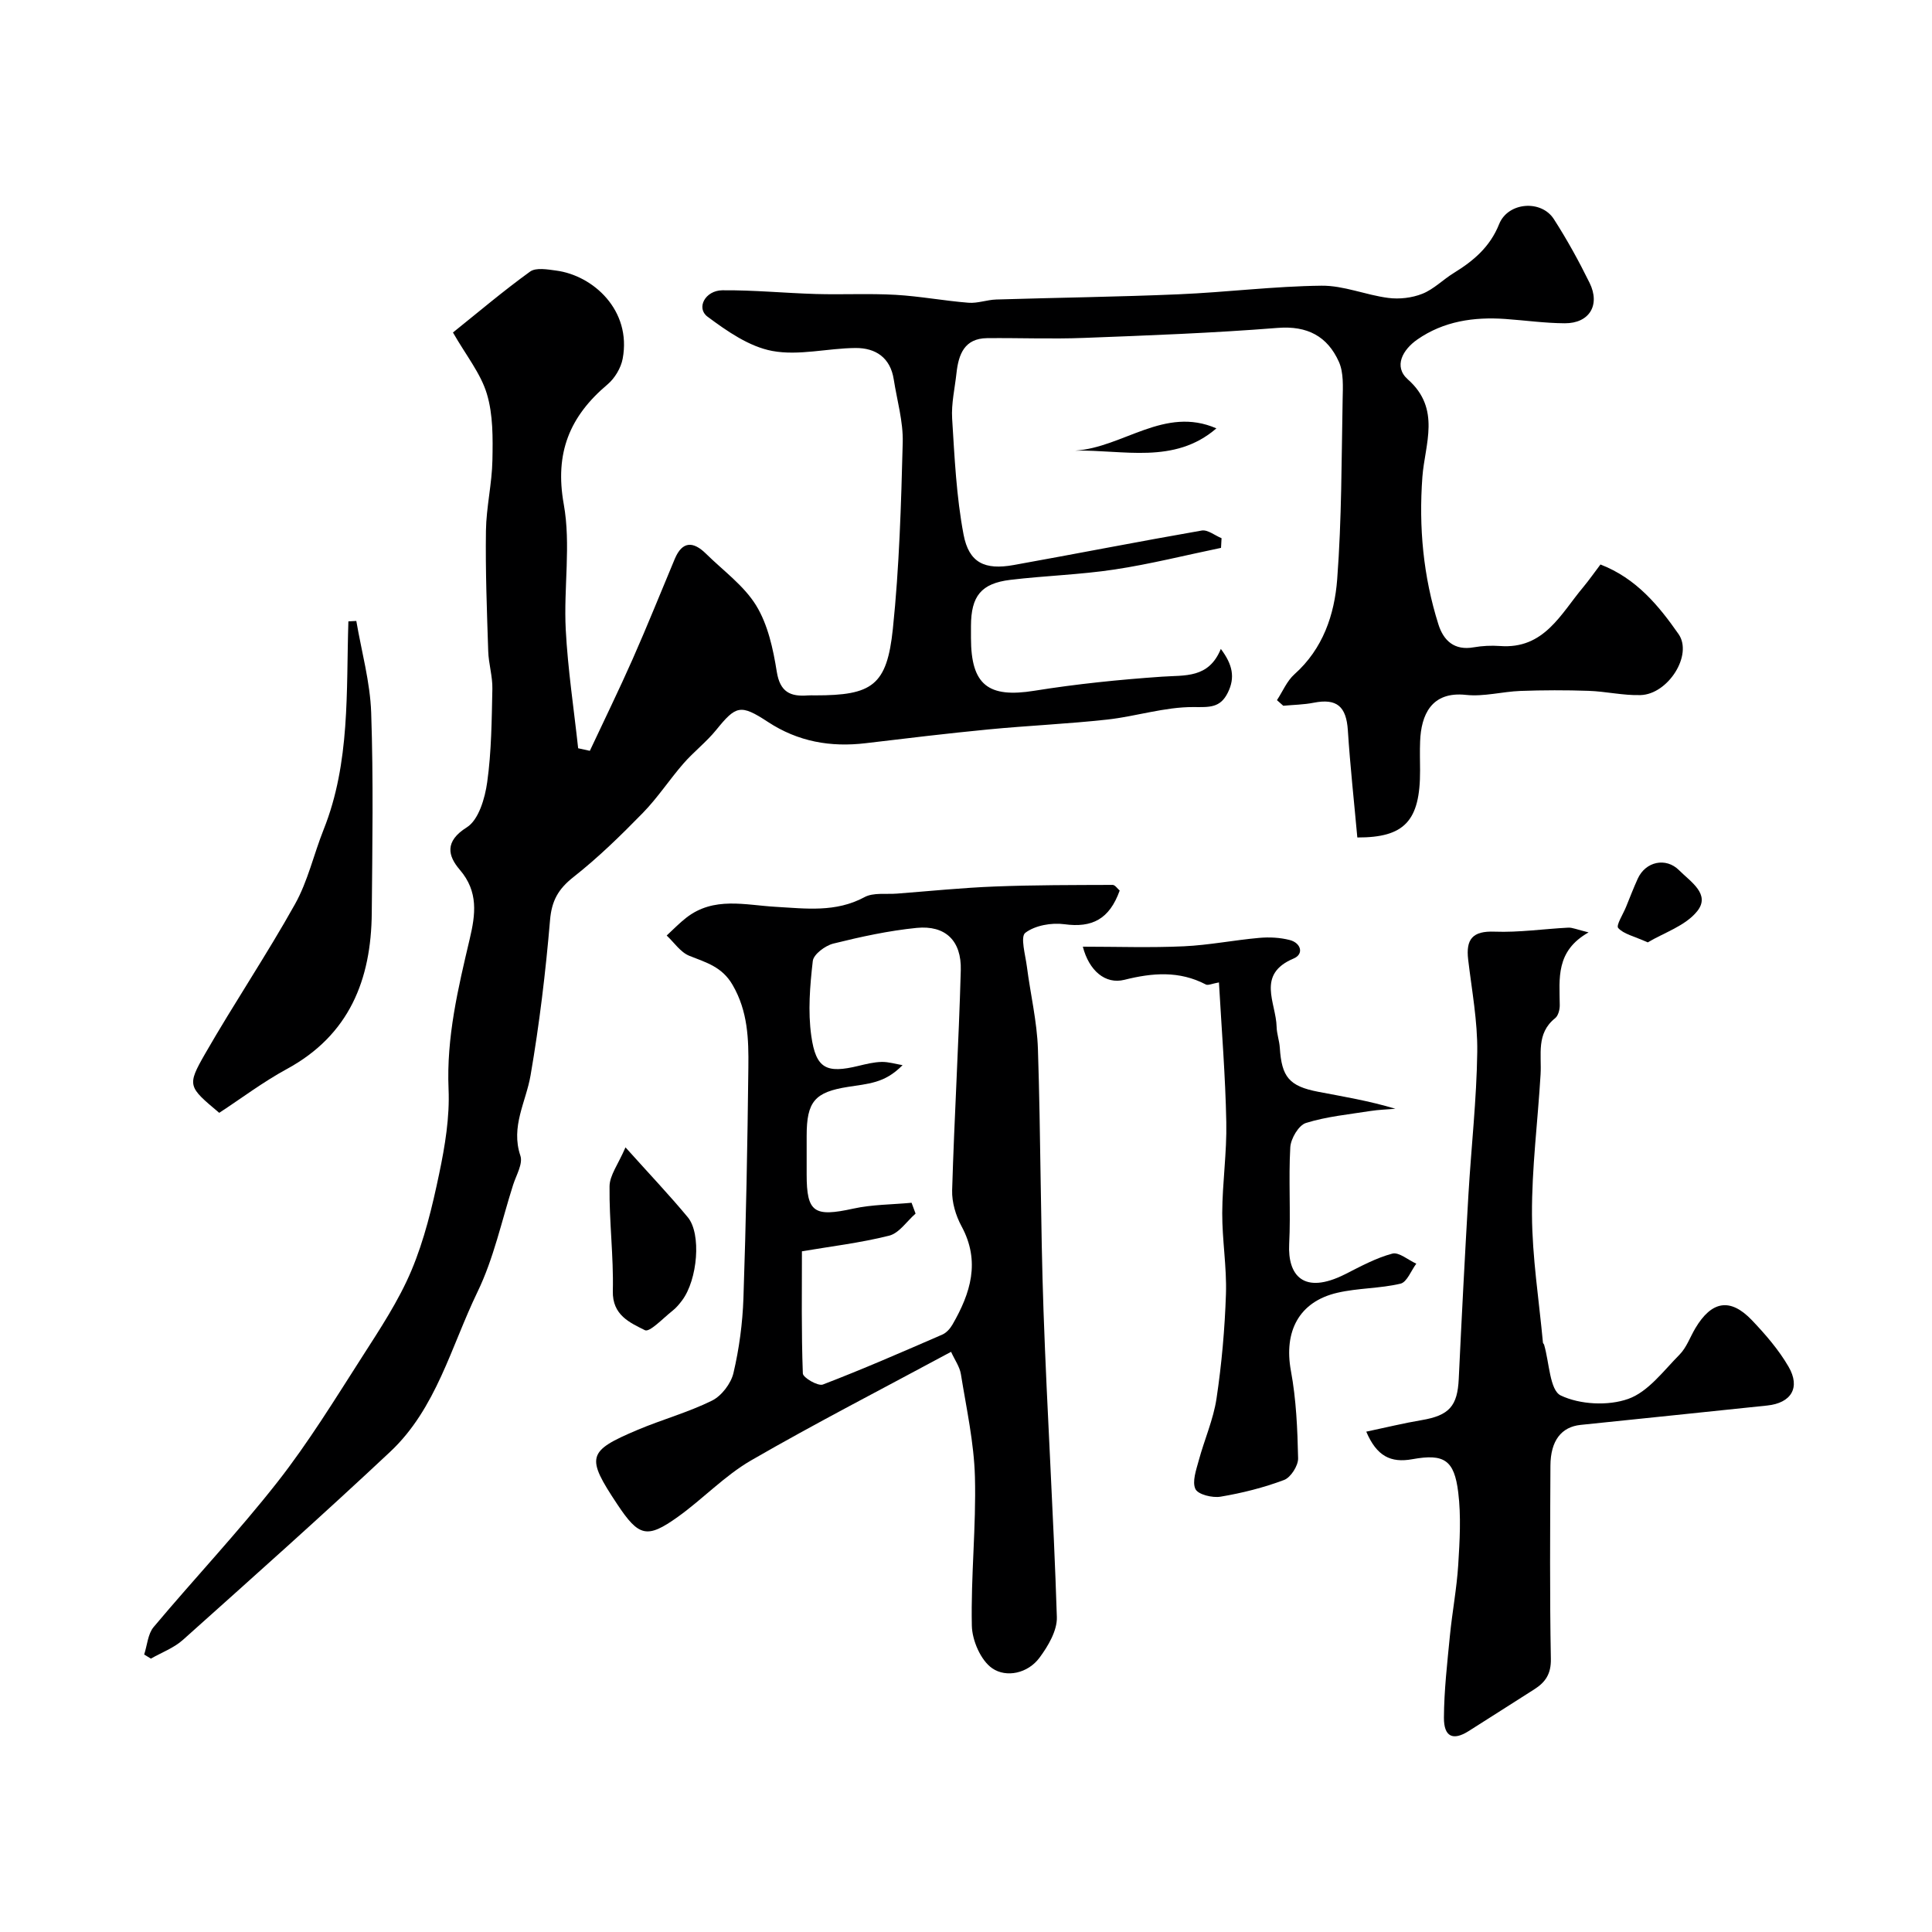
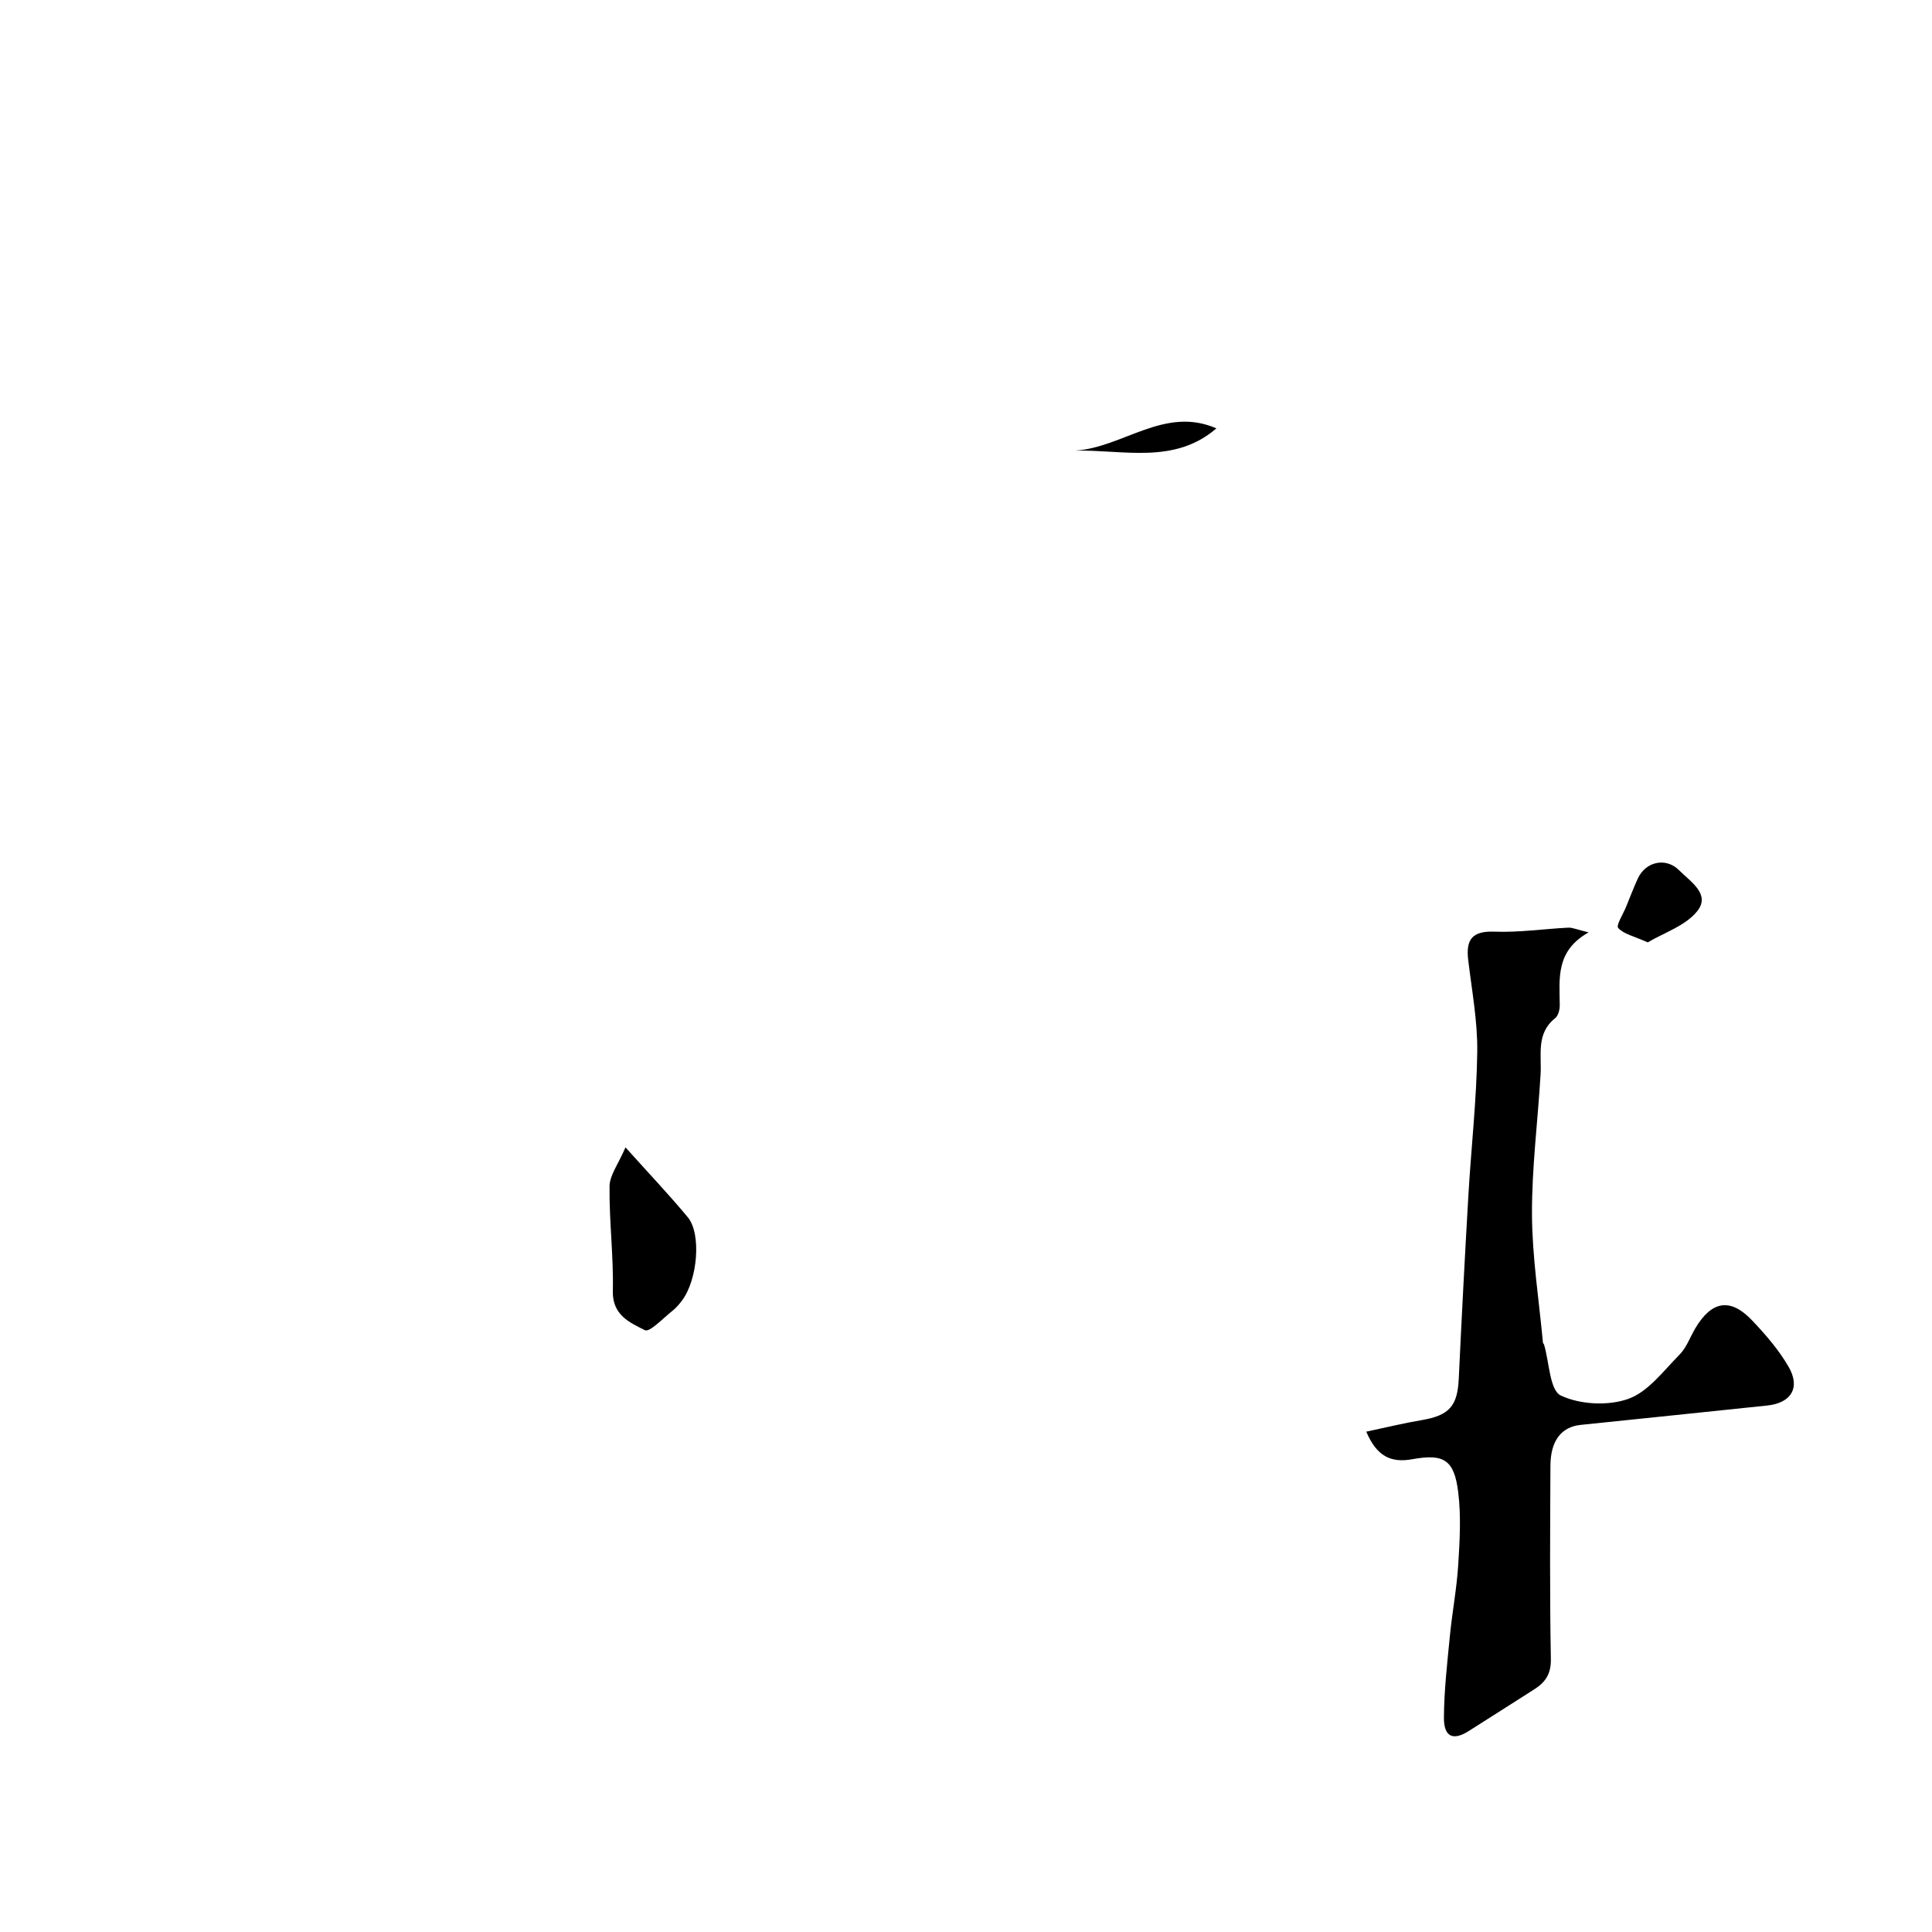
<svg xmlns="http://www.w3.org/2000/svg" enable-background="new 0 0 400 400" viewBox="0 0 400 400">
  <g fill="#000001">
-     <path d="m331.36 116.87c7.42 2.87 12.05 8.52 16.16 14.4 3.02 4.33-2.16 12.47-7.85 12.64-3.58.11-7.19-.76-10.79-.88-4.69-.16-9.39-.15-14.08.02-3.77.14-7.59 1.22-11.28.82-7.21-.78-9.3 4.2-9.5 9.63-.08 2-.02 4-.01 6 .04 10.55-3.3 13.92-12.99 13.89-.66-7.31-1.48-14.73-1.96-22.17-.32-4.95-2.27-6.67-7.06-5.73-2.07.41-4.21.43-6.31.63-.44-.39-.87-.77-1.31-1.16 1.19-1.81 2.06-3.97 3.62-5.36 5.92-5.28 8.29-12.35 8.85-19.66.94-12.39.89-24.85 1.13-37.28.05-2.6.23-5.51-.78-7.76-2.37-5.26-6.51-7.5-12.68-7.01-13.34 1.06-26.72 1.56-40.1 2.07-6.68.26-13.38-.02-20.06.05-4.69.05-5.9 3.35-6.33 7.23-.34 3.14-1.09 6.31-.9 9.42.5 8.02.87 16.12 2.36 23.99 1.11 5.9 4.41 7.41 10.4 6.33 12.98-2.33 25.93-4.88 38.92-7.14 1.24-.21 2.73 1.03 4.1 1.59-.04.67-.08 1.33-.11 2-7.35 1.52-14.64 3.36-22.05 4.48-7.13 1.08-14.38 1.28-21.55 2.14-6.07.73-8.15 3.36-8.17 9.54v2.5c0 9.76 3.6 12.46 13.14 10.92 8.73-1.4 17.56-2.3 26.38-2.91 4.81-.34 9.7.39 12.21-5.75 2.44 3.24 3 5.92 1.45 9.05-1.58 3.2-3.8 3.01-7.14 2.99-5.94-.03-11.86 1.93-17.84 2.59-8.17.9-16.41 1.25-24.59 2.04-8.48.82-16.94 1.84-25.4 2.85-7.28.87-14.02-.31-20.26-4.41-5.7-3.74-6.61-3.37-10.71 1.68-2.03 2.5-4.65 4.51-6.77 6.94-2.9 3.33-5.34 7.09-8.42 10.24-4.55 4.66-9.25 9.25-14.36 13.27-3.12 2.46-4.5 4.87-4.84 8.91-.91 10.75-2.2 21.5-4.03 32.13-.95 5.53-4.15 10.59-2.11 16.65.56 1.66-.86 4.02-1.5 6.02-2.37 7.43-4.01 15.23-7.38 22.18-5.47 11.3-8.53 24.14-18.07 33.09-14.09 13.22-28.53 26.07-42.93 38.96-1.87 1.67-4.4 2.6-6.62 3.87-.46-.28-.93-.56-1.39-.85.63-1.92.76-4.26 1.96-5.69 8.47-10.09 17.53-19.69 25.65-30.04 6.42-8.19 11.9-17.14 17.53-25.92 3.69-5.76 7.54-11.57 10.18-17.83 2.68-6.36 4.33-13.24 5.75-20.03 1.21-5.75 2.2-11.73 1.95-17.55-.46-10.72 1.97-20.87 4.38-31.09 1.19-5.04 1.85-9.78-2.06-14.33-2.45-2.86-3.2-5.86 1.46-8.78 2.45-1.54 3.76-6.02 4.22-9.35.89-6.37.93-12.88 1.07-19.34.05-2.59-.78-5.18-.86-7.78-.27-8.31-.59-16.64-.47-24.95.07-4.87 1.25-9.73 1.34-14.6.09-4.59.15-9.42-1.15-13.73-1.27-4.22-4.28-7.92-7.02-12.7 5.13-4.11 10.39-8.58 15.97-12.61 1.22-.88 3.61-.45 5.4-.21 7.66 1.01 15.64 8.22 13.77 18.24-.36 1.93-1.64 4.07-3.15 5.34-7.82 6.59-10.96 14.16-9.05 24.79 1.51 8.39-.04 17.3.41 25.94.43 8.22 1.68 16.4 2.57 24.59.81.18 1.61.35 2.42.53 2.97-6.34 6.05-12.63 8.88-19.03 3.03-6.85 5.81-13.81 8.71-20.72 1.58-3.74 3.86-3.62 6.46-1.06 3.56 3.51 7.85 6.59 10.39 10.73 2.43 3.97 3.51 8.98 4.26 13.68.67 4.24 2.81 5.21 6.43 4.93.5-.04 1-.01 1.5-.01 11.85.01 14.88-2.03 16.11-13.8 1.33-12.79 1.71-25.7 2.04-38.57.11-4.33-1.18-8.7-1.86-13.05-.7-4.5-3.74-6.53-7.91-6.5-5.77.04-11.73 1.64-17.24.61-4.78-.89-9.36-4.09-13.41-7.1-2.39-1.78-.49-5.42 3.07-5.46 6.45-.06 12.91.58 19.37.77 5.5.16 11.01-.14 16.49.17 5.05.29 10.06 1.24 15.11 1.64 1.88.15 3.82-.61 5.74-.67 12.59-.39 25.19-.54 37.78-1.08 9.87-.42 19.71-1.67 29.57-1.78 4.59-.05 9.16 1.93 13.81 2.53 2.3.3 4.92 0 7.07-.86 2.36-.94 4.28-2.94 6.5-4.3 4.08-2.52 7.49-5.37 9.39-10.12 1.83-4.57 8.71-5.1 11.32-1.05 2.73 4.24 5.18 8.69 7.41 13.22 2.26 4.61-.07 8.38-5.13 8.36-4.1-.02-8.2-.6-12.3-.89-6.52-.46-12.78.45-18.25 4.26-2.98 2.08-4.99 5.56-1.94 8.26 6.91 6.11 3.5 13.44 3 20.17-.77 10.47.18 20.59 3.31 30.52 1.06 3.38 3.3 5.48 7.31 4.77 1.78-.31 3.65-.4 5.45-.27 9.16.69 12.57-6.65 17.25-12.21 1.22-1.47 2.33-3.07 3.55-4.67z" />
-     <path d="m196.91 279.88c-14.28 7.7-28.04 14.76-41.42 22.49-5.47 3.17-9.97 7.98-15.16 11.69-6.39 4.57-8.08 4.08-12.52-2.6-6.53-9.83-6.27-11 4.22-15.43 5.07-2.14 10.45-3.61 15.37-6.04 1.99-.98 3.93-3.53 4.45-5.7 1.19-5.06 1.89-10.31 2.07-15.51.54-15.92.84-31.85 1.02-47.78.07-5.85-.09-11.63-3.27-17.09-2.19-3.77-5.47-4.63-8.95-6.02-1.83-.73-3.14-2.75-4.69-4.2 1.35-1.24 2.62-2.57 4.06-3.69 5.72-4.44 12.17-2.61 18.53-2.25 6.17.35 12.41 1.21 18.35-2 1.85-1 4.49-.56 6.77-.74 6.75-.52 13.49-1.21 20.25-1.47 8.12-.32 16.25-.3 24.38-.33.49 0 .99.78 1.45 1.17-2.14 5.95-5.73 7.75-11.45 6.97-2.65-.36-6.07.24-8.09 1.78-1.07.81.02 4.6.33 7.02.73 5.68 2.09 11.32 2.28 17 .59 18.09.53 36.19 1.16 54.28.74 21.13 2.09 42.24 2.76 63.37.09 2.79-1.81 6.01-3.6 8.42-2.41 3.24-6.86 4.19-9.78 2.18-2.37-1.63-4.16-5.76-4.22-8.82-.22-10.25.91-20.54.64-30.78-.19-7.13-1.77-14.22-2.91-21.31-.25-1.53-1.27-2.93-2.03-4.61zm-30.88-20.81c0 8.15-.13 16.73.19 25.29.03.87 3.14 2.68 4.15 2.29 8.34-3.2 16.53-6.78 24.73-10.34.85-.37 1.63-1.25 2.11-2.09 3.73-6.47 5.82-13.03 1.87-20.33-1.2-2.21-2.02-4.97-1.95-7.45.45-15.19 1.37-30.37 1.79-45.56.17-6.14-3.2-9.35-9.13-8.77-5.81.58-11.58 1.84-17.26 3.25-1.68.42-4.09 2.22-4.25 3.6-.59 5.13-1.03 10.45-.31 15.52.96 6.82 3.16 7.8 9.76 6.2 1.58-.38 3.19-.78 4.8-.82 1.44-.03 2.89.43 4.34.67-1.93 1.94-3.67 2.87-5.53 3.43-1.85.55-3.81.76-5.73 1.06-6.93 1.08-8.6 3.04-8.6 10.15v8c0 7.88 1.56 8.84 9.66 7.06 3.92-.86 8.03-.83 12.06-1.21.28.75.55 1.5.83 2.24-1.81 1.58-3.39 4.04-5.46 4.57-6.02 1.51-12.22 2.24-18.07 3.24z" />
    <path d="m282.87 296.41c4.21-.89 7.79-1.77 11.42-2.38 5.76-.97 7.47-2.91 7.73-8.58.6-12.7 1.26-25.39 2-38.08.58-9.87 1.7-19.73 1.83-29.6.08-6.35-1.13-12.73-1.88-19.08-.5-4.23.89-5.98 5.47-5.8 5.06.19 10.16-.57 15.25-.83.89-.04 1.8.4 4.21.98-6.86 3.87-6.02 9.56-5.97 15.07.01.91-.31 2.18-.95 2.69-3.98 3.17-2.78 7.54-3.02 11.64-.57 9.69-1.83 19.37-1.78 29.05.05 8.83 1.45 17.66 2.27 26.49.01.15.2.28.24.43 1.08 3.66 1.16 9.42 3.45 10.51 3.97 1.89 9.79 2.19 13.96.71 4.13-1.46 7.31-5.82 10.64-9.18 1.44-1.46 2.17-3.61 3.25-5.43 3.38-5.71 7.25-6.38 11.73-1.68 2.81 2.95 5.55 6.12 7.58 9.62 2.53 4.35.53 7.53-4.43 8.04-12.87 1.34-25.74 2.69-38.62 4.01-3.98.41-6.23 3.26-6.25 8.46-.06 13.33-.16 26.66.09 39.98.06 3.11-1.12 4.84-3.44 6.31-4.54 2.88-9.06 5.79-13.61 8.66-3.19 2.01-5.11 1.2-5.09-2.79.03-5.67.69-11.34 1.24-17 .48-4.89 1.41-9.73 1.72-14.63.31-5 .61-10.09 0-15.03-.82-6.68-2.91-8.05-9.48-6.86-4.51.82-7.4-.63-9.56-5.7z" />
-     <path d="m252.37 203.4c-1.44.25-2.25.67-2.71.43-5.5-2.88-11.06-2.43-16.87-.97-3.94.99-7.32-1.89-8.6-6.86 7.05 0 13.99.24 20.91-.08 5.21-.24 10.38-1.28 15.59-1.74 2.09-.19 4.31-.08 6.33.44 2.35.6 2.99 2.92.81 3.83-7.79 3.28-3.63 9.16-3.52 14.14.03 1.45.57 2.88.66 4.34.39 6.06 1.94 7.95 7.94 9.11 5.25 1.01 10.53 1.87 15.99 3.52-1.72.15-3.47.19-5.17.46-4.48.71-9.06 1.14-13.35 2.48-1.51.47-3.13 3.23-3.24 5.03-.38 6.66.11 13.37-.23 20.04-.32 6.41 2.9 10.63 11.63 6.22 3.16-1.6 6.34-3.34 9.72-4.24 1.37-.37 3.29 1.33 4.97 2.08-1.08 1.44-1.93 3.82-3.27 4.14-4.26 1.01-8.79.89-13.06 1.88-7.98 1.84-11.13 8.03-9.63 16.17 1.1 5.93 1.36 12.06 1.49 18.11.03 1.52-1.52 3.96-2.9 4.48-4.23 1.59-8.68 2.71-13.15 3.46-1.69.29-4.67-.44-5.21-1.58-.72-1.53.16-3.96.69-5.92 1.16-4.3 3.03-8.48 3.68-12.84 1.07-7.15 1.71-14.39 1.95-21.62.18-5.58-.79-11.19-.77-16.78.03-6.26.97-12.53.84-18.79-.18-9.53-.96-19.04-1.52-28.94z" />
-     <path d="m73.77 128.56c1.08 6.33 2.86 12.64 3.08 19 .47 13.81.24 27.64.12 41.46s-4.64 25.26-17.55 32.29c-4.95 2.69-9.49 6.12-14.03 9.09-6.43-5.41-6.74-5.58-2.92-12.24 6-10.45 12.75-20.48 18.62-30.99 2.65-4.75 3.87-10.29 5.91-15.41 5.55-13.9 4.66-28.59 5.13-43.11.56-.03 1.1-.06 1.64-.09z" />
    <path d="m129.5 237.55c5.05 5.63 9.13 9.92 12.9 14.47 2.85 3.44 2.03 12.92-1.17 17.2-.59.79-1.25 1.58-2.02 2.18-1.9 1.49-4.71 4.5-5.69 4-3.1-1.56-6.76-3.1-6.64-8.11.17-7.21-.77-14.45-.68-21.67.02-2.29 1.79-4.56 3.3-8.07z" />
    <path d="m341.15 195.11c-2.91-1.31-4.99-1.72-6.12-2.98-.48-.54 1.01-2.85 1.62-4.35.79-1.95 1.55-3.92 2.42-5.84 1.62-3.59 5.85-4.49 8.56-1.77 2.37 2.38 6.58 4.96 3.76 8.48-2.44 3.05-6.92 4.47-10.24 6.46z" />
    <path d="m222.62 93.3c9.93-.66 18.5-9.29 29.22-4.61-8.71 7.53-19.31 4.39-29.22 4.61z" />
  </g>
</svg>